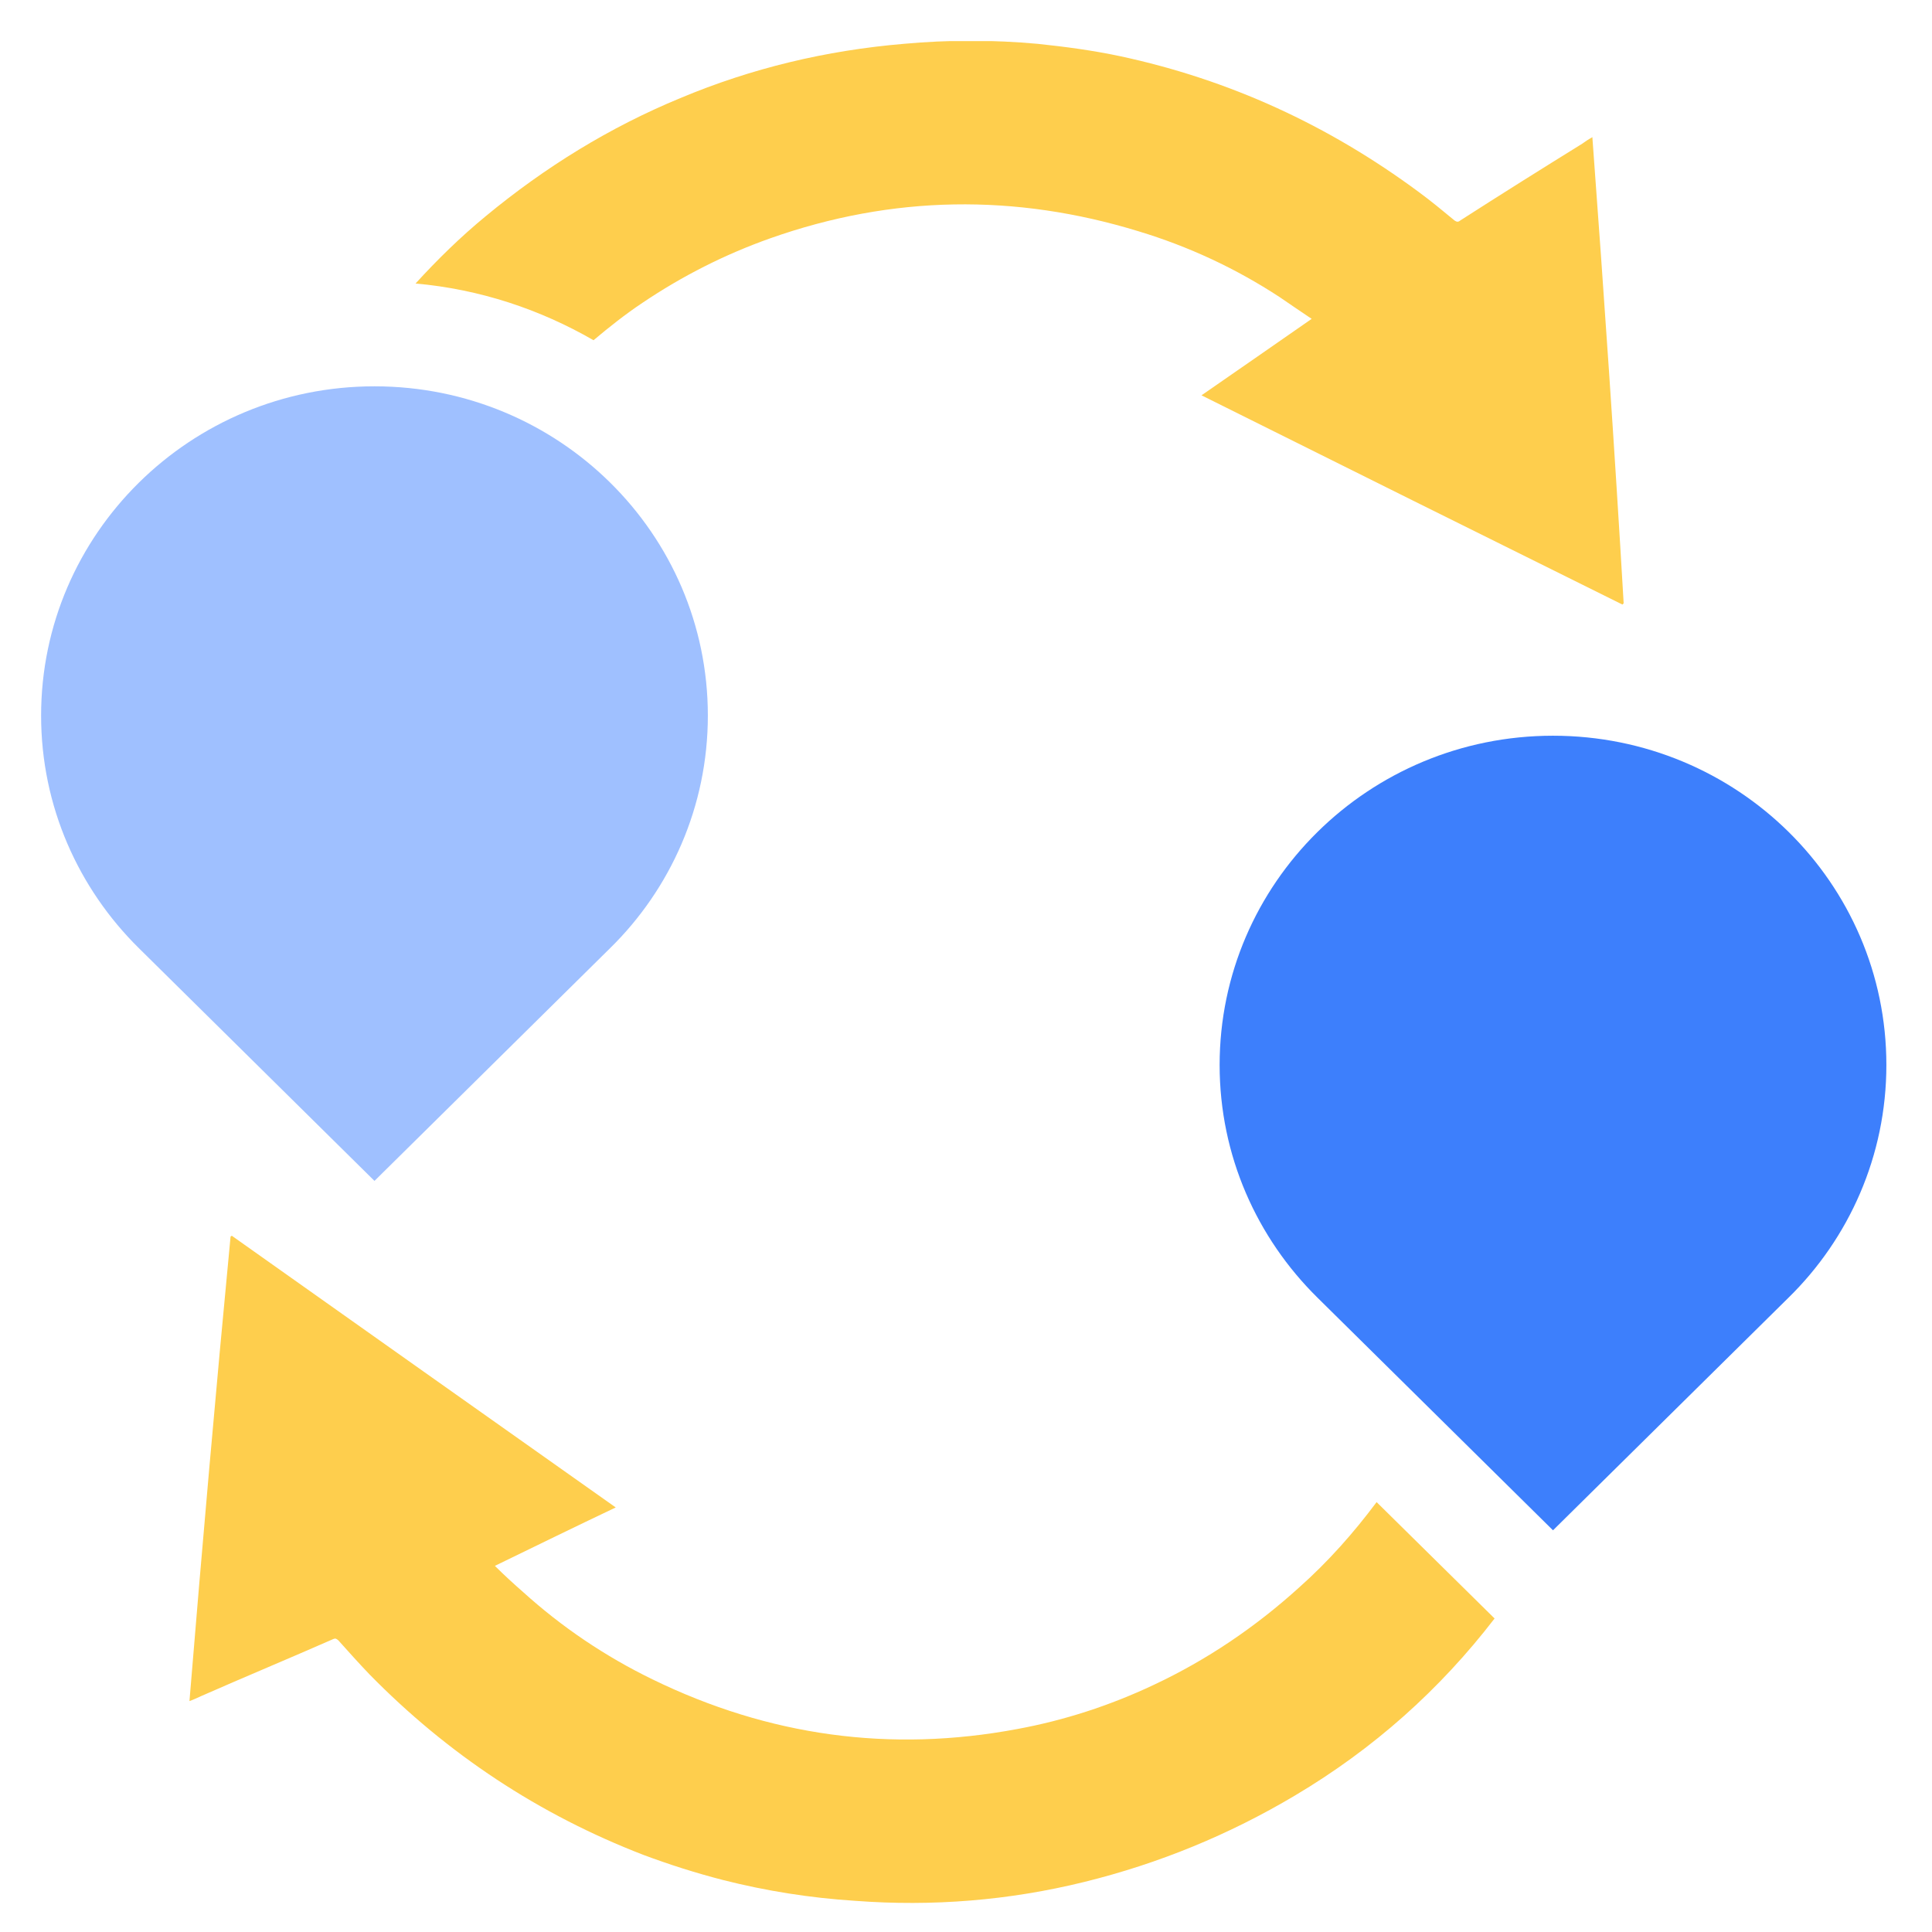
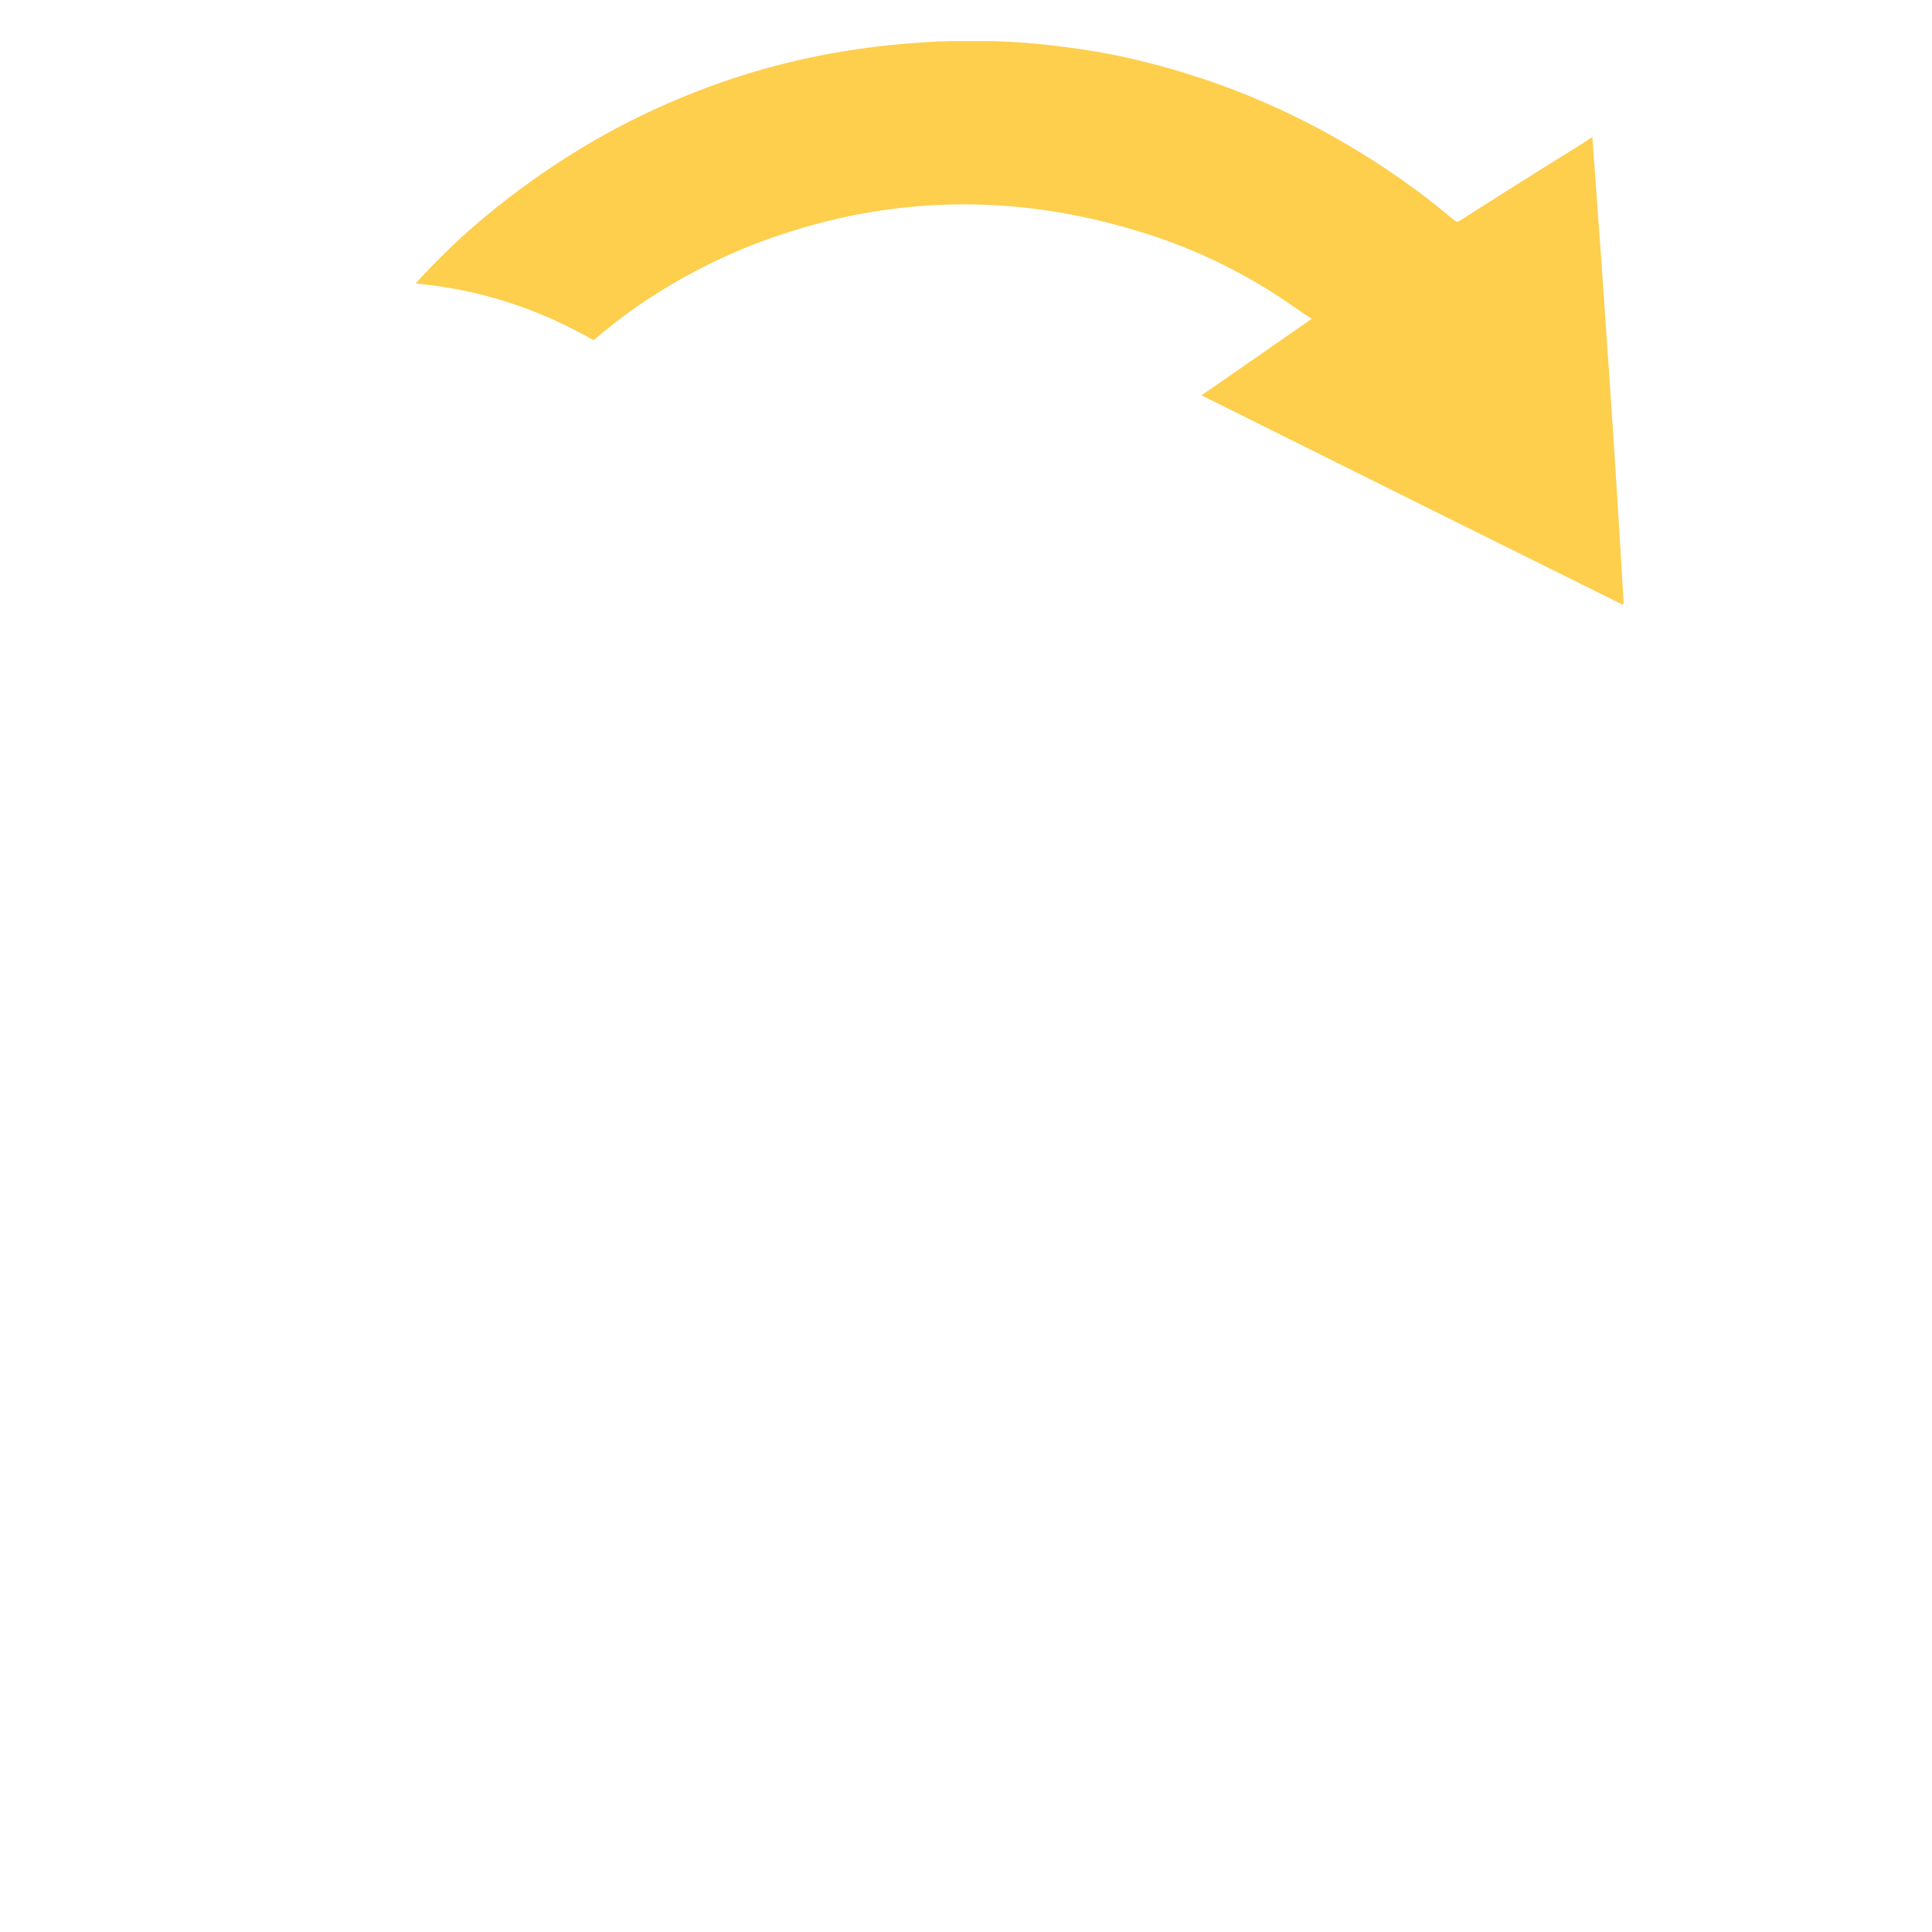
<svg xmlns="http://www.w3.org/2000/svg" width="47" height="47" viewBox="0 0 47 47" fill="none">
  <g id="any_ip_type">
    <g id="Layer_1" clip-path="url(#clip0_17_24913)">
-       <path id="Vector" fill-rule="evenodd" clip-rule="evenodd" d="M3.38 23.068C1.91 21.618 1 19.618 1 17.408C1 12.988 4.63 9.398 9.11 9.398C13.59 9.398 17.22 12.978 17.22 17.408C17.22 19.618 16.31 21.628 14.84 23.068L9.11 28.728L3.38 23.068Z" fill="#9FC0FF" />
      <path id="Vector_2" d="M38.739 3.337C38.629 3.397 38.559 3.447 38.489 3.497C37.489 4.117 36.499 4.737 35.519 5.367C35.469 5.407 35.439 5.397 35.389 5.367C35.099 5.127 34.809 4.887 34.509 4.667C32.319 3.047 29.909 1.937 27.249 1.367C26.589 1.227 25.919 1.137 25.249 1.067C24.159 0.967 23.069 0.967 21.979 1.067C20.099 1.227 18.289 1.657 16.549 2.387C14.829 3.097 13.259 4.067 11.819 5.257C11.199 5.767 10.639 6.317 10.109 6.897C11.679 7.037 13.139 7.527 14.439 8.277C14.819 7.957 15.209 7.647 15.629 7.367C16.609 6.707 17.639 6.187 18.739 5.797C21.709 4.747 24.699 4.707 27.699 5.627C28.919 5.997 30.059 6.527 31.129 7.227C31.379 7.397 31.639 7.577 31.909 7.757C31.019 8.377 30.139 8.987 29.229 9.617C32.659 11.327 36.059 13.017 39.469 14.707C39.479 14.697 39.499 14.677 39.499 14.677C39.279 10.907 39.019 7.137 38.739 3.357V3.337Z" fill="#FECE4D" />
-       <path id="Vector_3" fill-rule="evenodd" clip-rule="evenodd" d="M32.05 31.568C30.58 30.118 29.67 28.118 29.67 25.908C29.67 21.488 33.3 17.898 37.78 17.898C42.26 17.898 45.89 21.478 45.89 25.908C45.89 28.118 44.98 30.128 43.51 31.568L37.78 37.228L32.05 31.568Z" fill="#3D7FFC" />
-       <path id="Vector_4" d="M33.489 36.542C32.929 37.292 32.309 37.992 31.599 38.623C30.539 39.583 29.359 40.383 28.059 40.992C26.999 41.492 25.889 41.852 24.749 42.062C21.659 42.642 18.699 42.233 15.869 40.852C14.719 40.292 13.669 39.583 12.729 38.733C12.499 38.532 12.269 38.322 12.039 38.093C13.029 37.612 13.989 37.142 14.979 36.672C11.849 34.462 8.749 32.263 5.639 30.062C5.629 30.073 5.609 30.082 5.609 30.082C5.249 33.843 4.919 37.602 4.609 41.383C4.719 41.343 4.799 41.303 4.889 41.263C5.959 40.792 7.039 40.343 8.109 39.873C8.159 39.852 8.179 39.862 8.229 39.903C8.479 40.182 8.729 40.462 8.989 40.733C10.889 42.672 13.109 44.142 15.649 45.123C16.289 45.362 16.919 45.562 17.579 45.733C18.639 46.002 19.709 46.172 20.809 46.242C22.689 46.383 24.549 46.233 26.379 45.782C28.199 45.333 29.899 44.633 31.499 43.682C33.419 42.542 35.029 41.102 36.359 39.373L33.489 36.542Z" fill="#FECE4D" />
    </g>
  </g>
  <defs>
    <clipPath id="clip0_17_24913">
      <rect width="44.9" height="45.29" fill="white" transform="translate(1 1)" />
    </clipPath>
  </defs>
</svg>